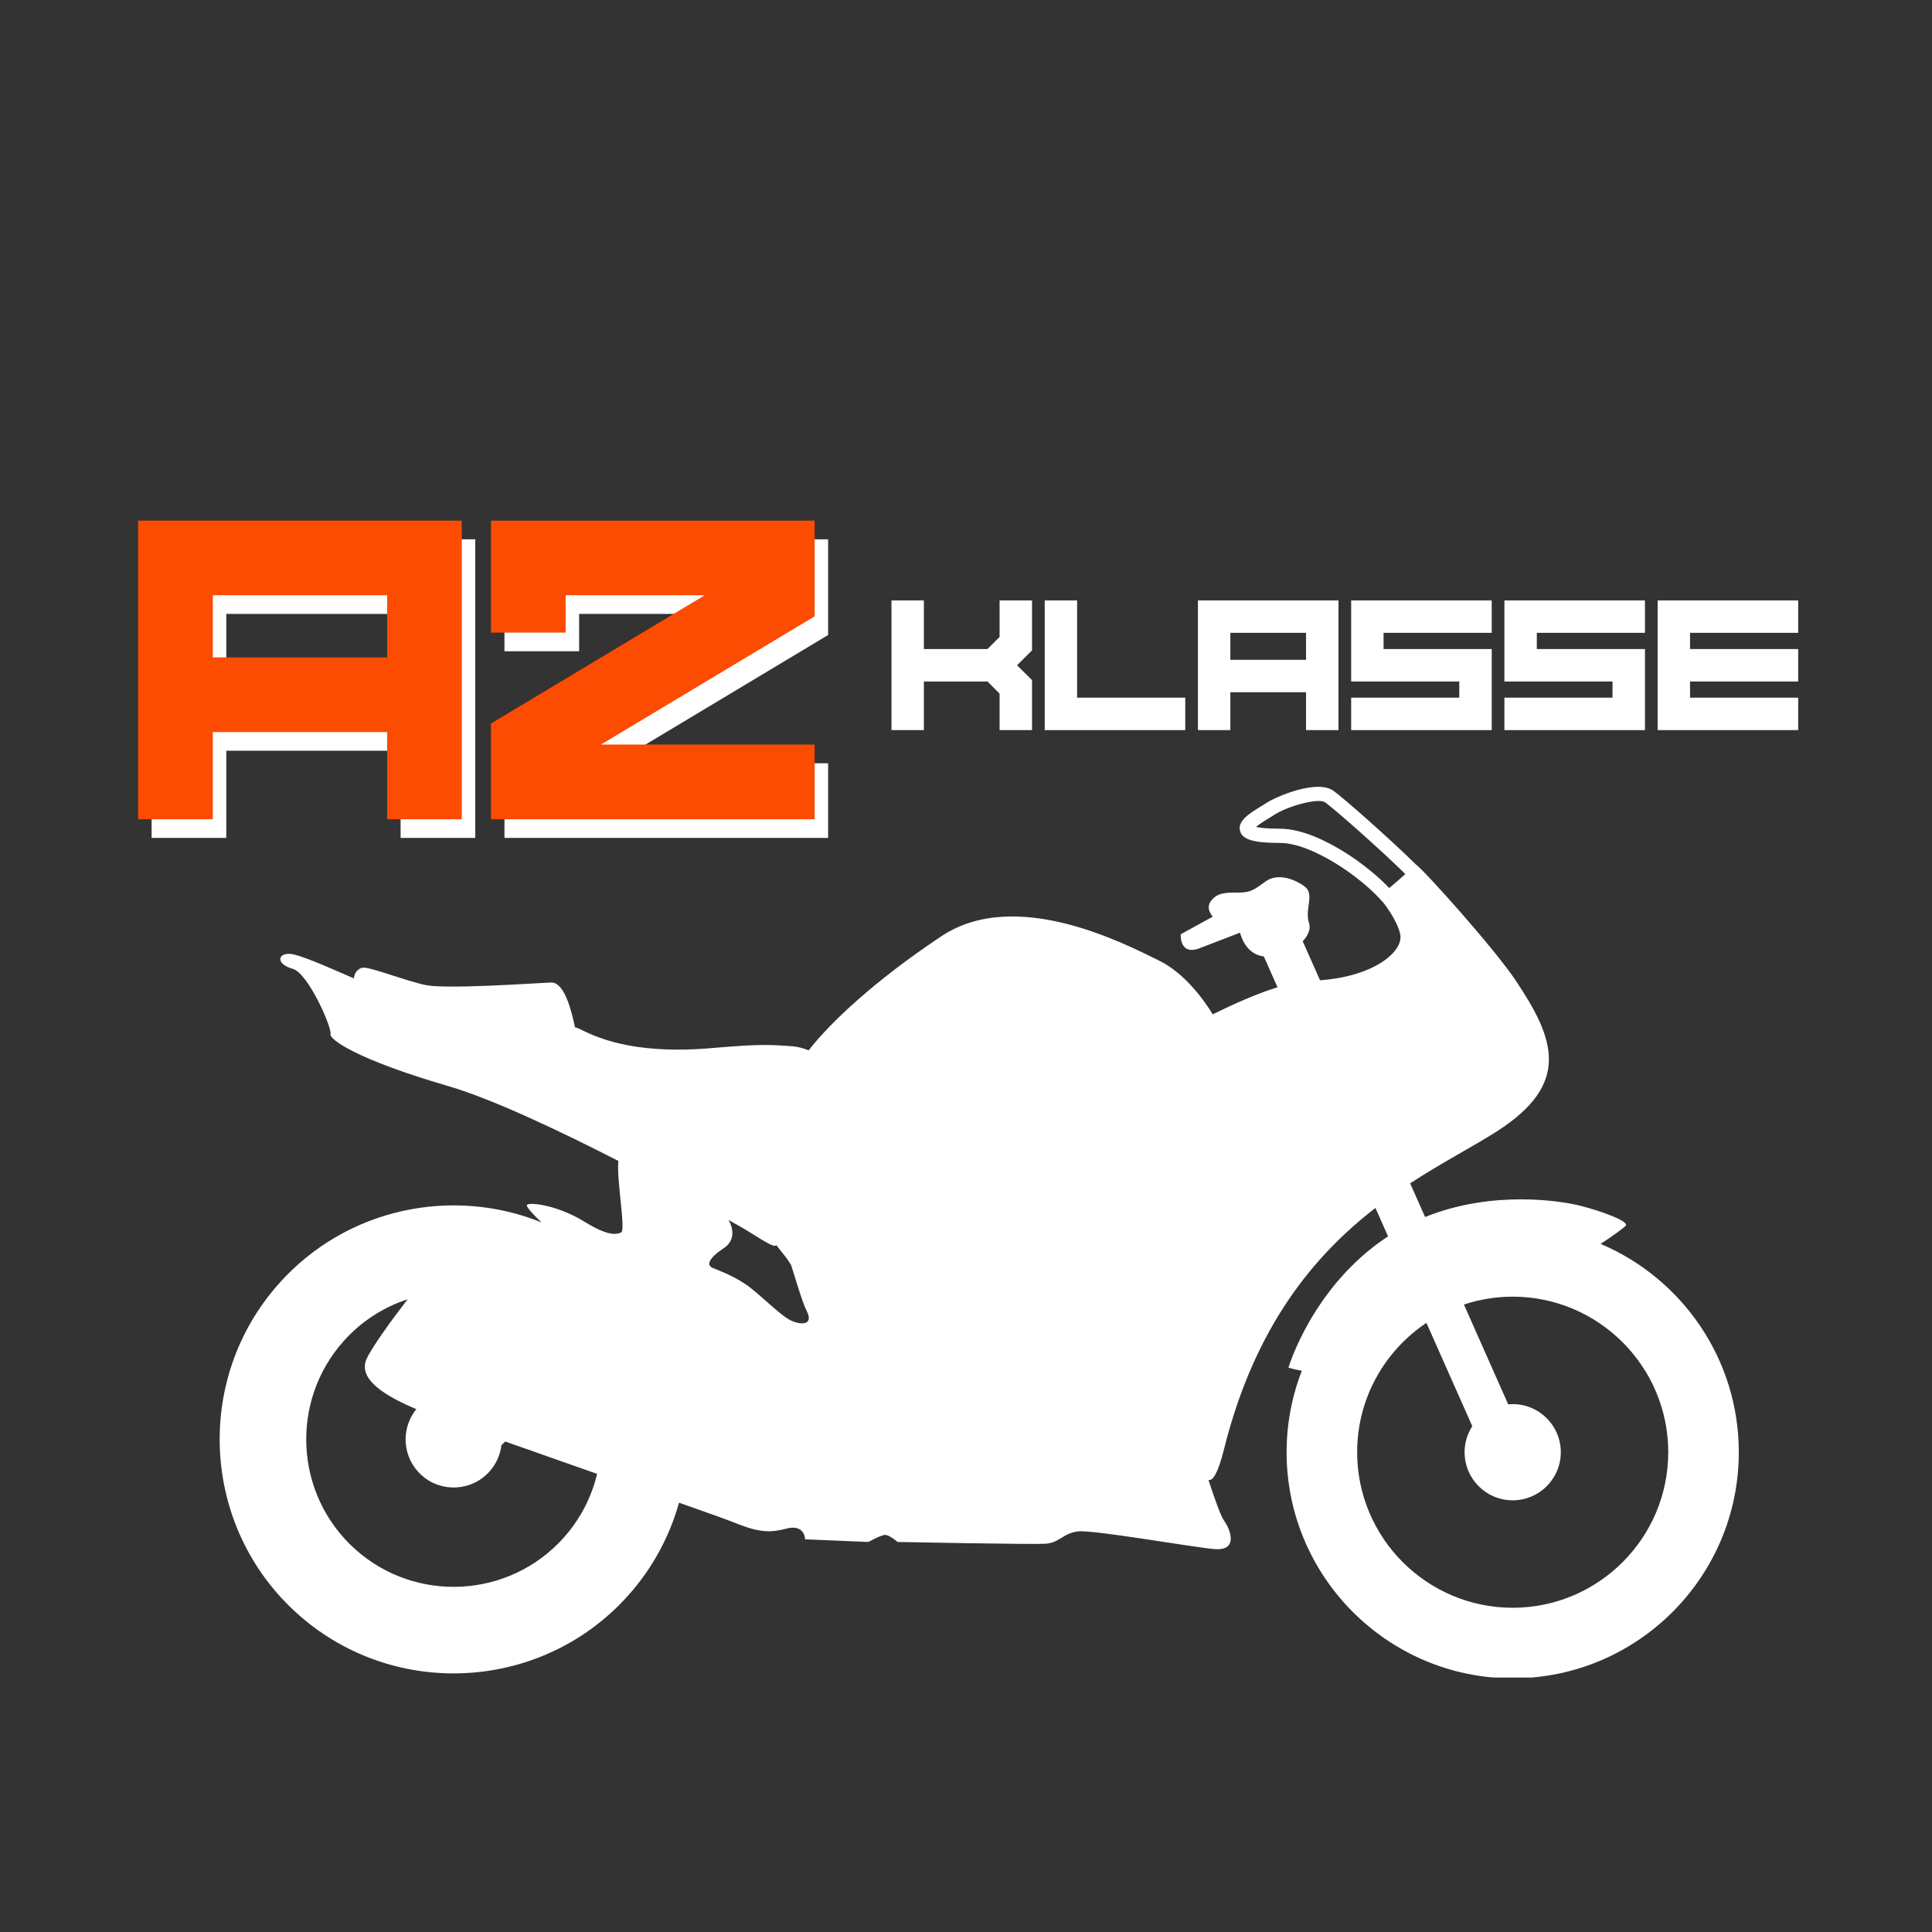
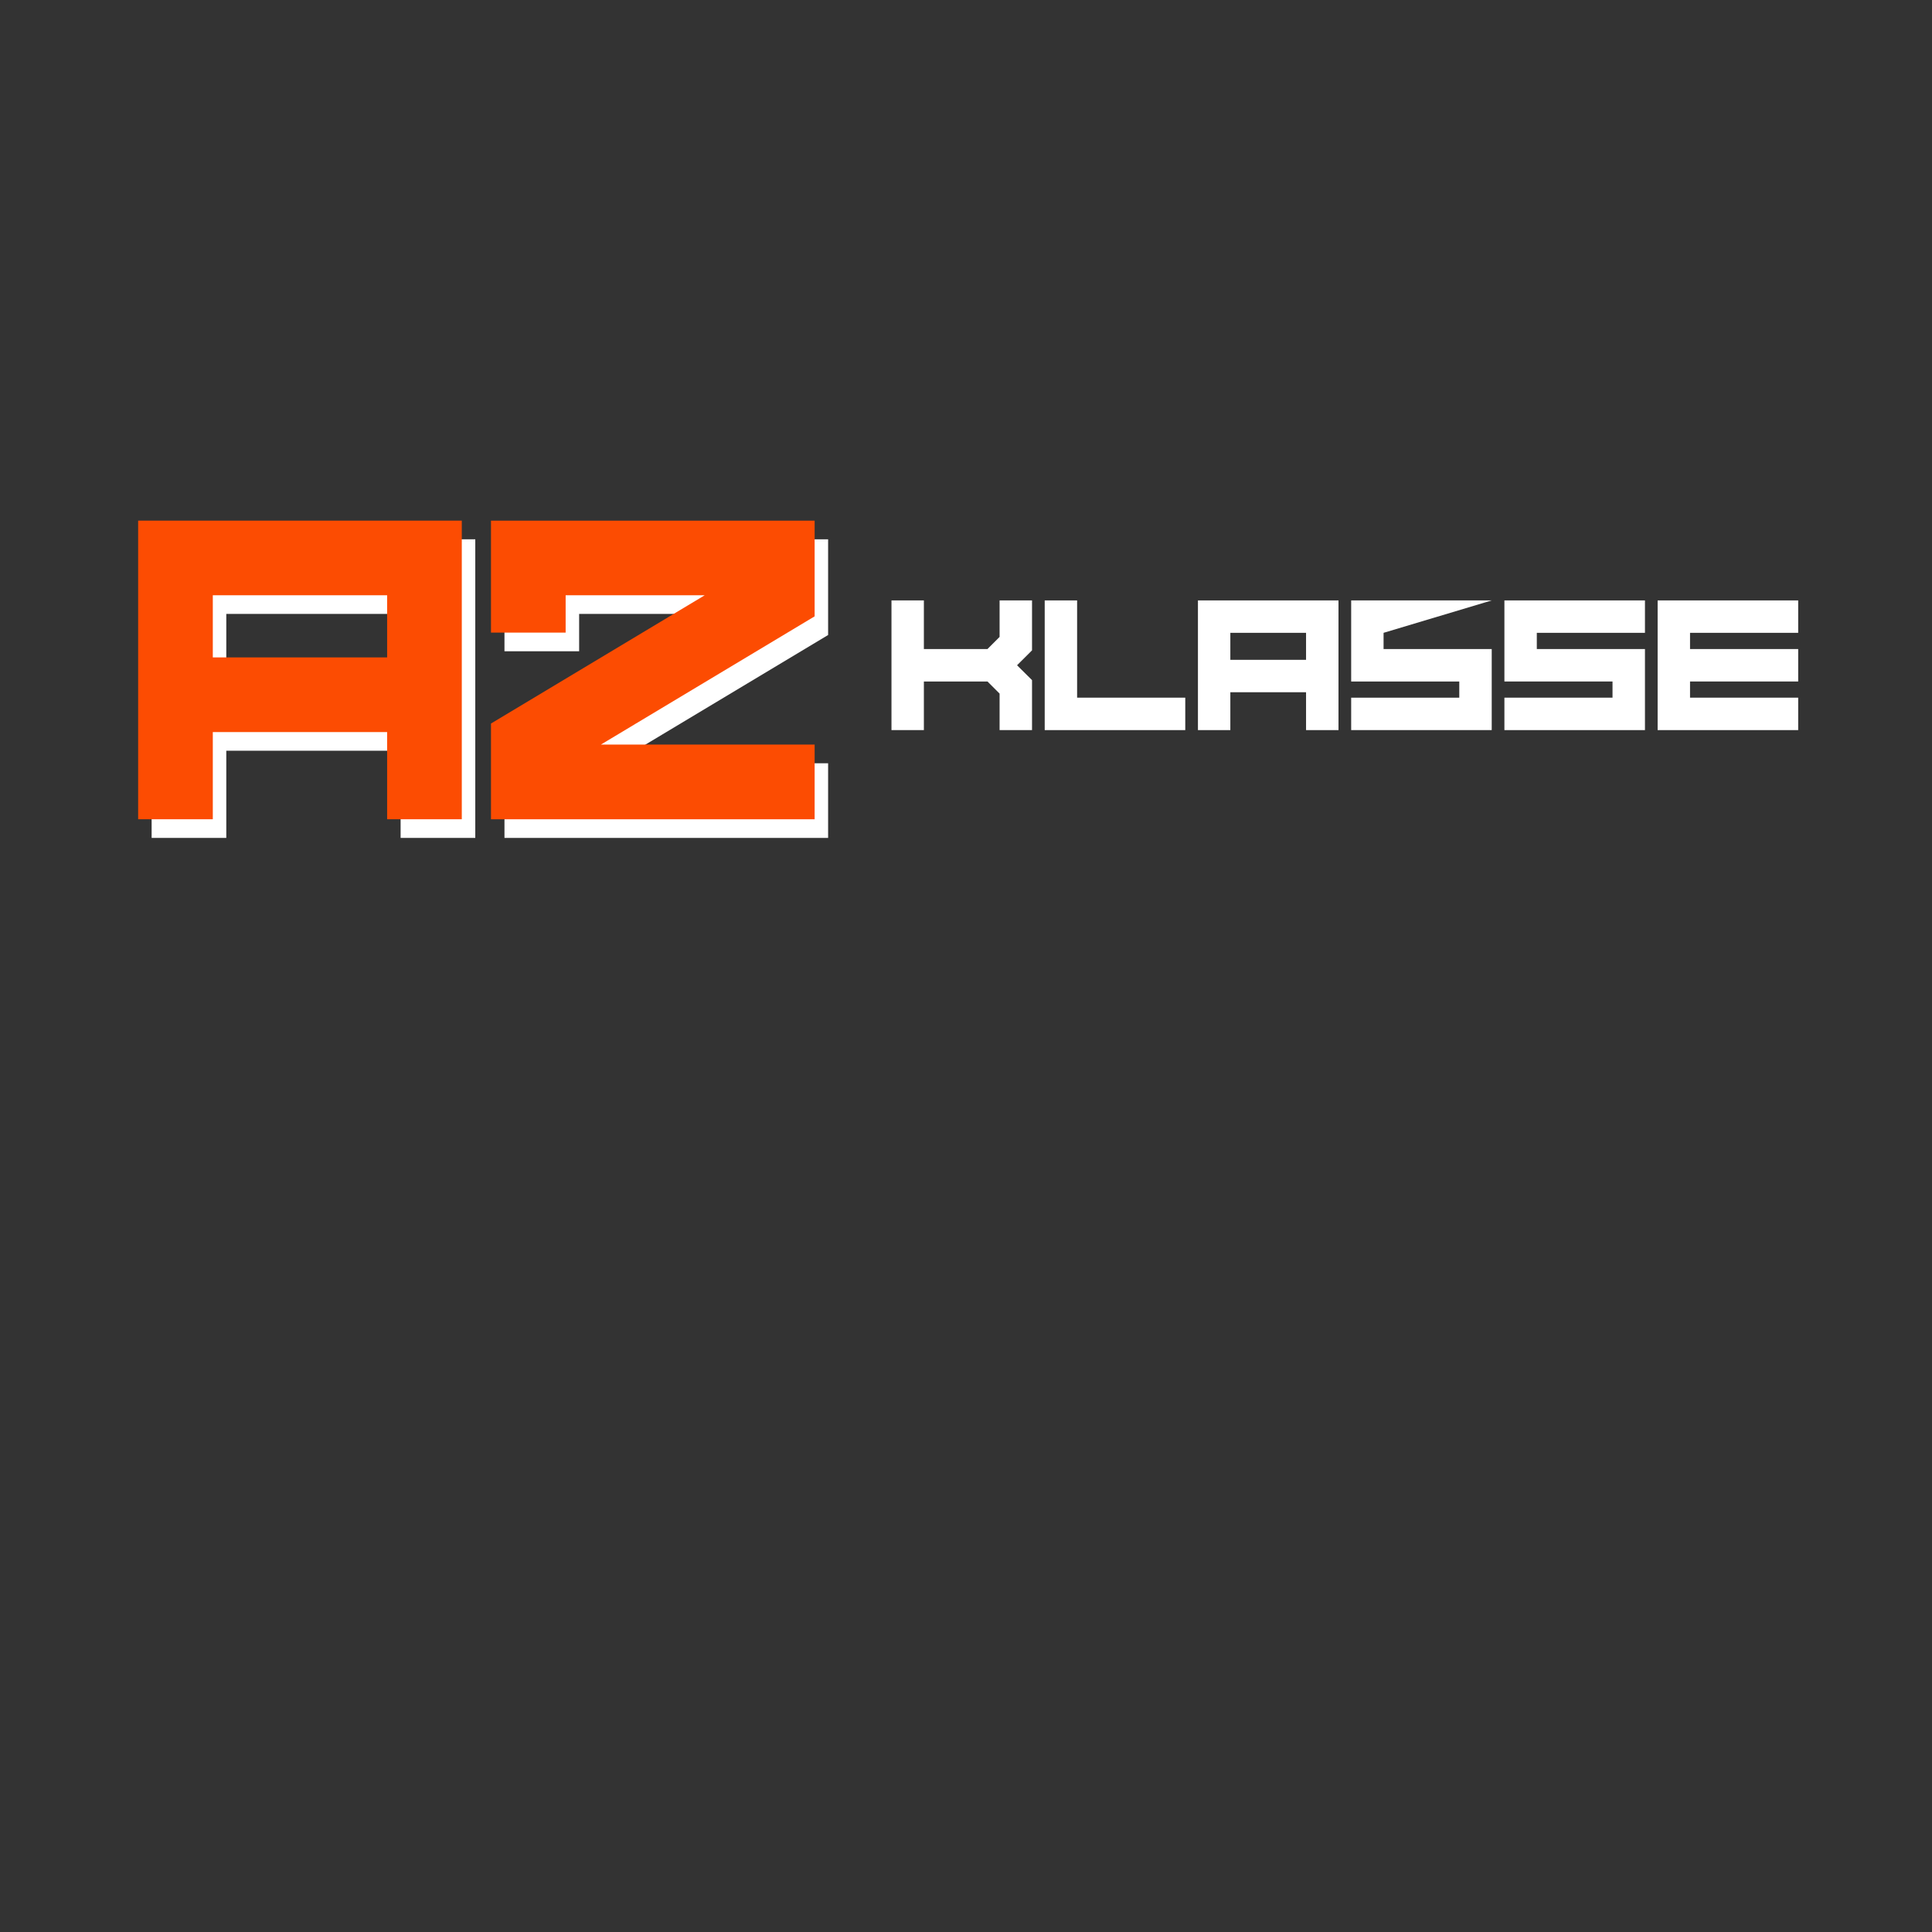
<svg xmlns="http://www.w3.org/2000/svg" width="1000" viewBox="0 0 750 750" height="1000" preserveAspectRatio="xMidYMid meet">
  <rect x="0" y="0" width="750" height="750" fill="#333333" stroke="none" />
  <defs>
    <g />
    <clipPath id="0d6cc17527">
-       <path d="M 85 305 L 675 305 L 675 651.227 L 85 651.227 Z M 85 305 " clip-rule="nonzero" />
-     </clipPath>
+       </clipPath>
  </defs>
  <g clip-path="url(#0d6cc17527)">
    <path fill="#ffffff" d="M 621.344 482.875 C 626.398 479.621 630.379 476.586 631.074 475.891 C 632.781 474.18 621.504 470.078 613.301 468.027 C 606.297 466.277 579.598 461.797 553.215 472.445 L 547.414 459.371 C 559.953 451.195 571.781 445.129 581.004 439.246 C 610.262 420.57 603.324 403.008 588.473 380.73 C 580.215 368.34 553.195 338.18 549.664 335.594 C 539.66 325.715 521.098 309.363 517.543 306.918 C 511.145 302.52 495.531 309.117 491.445 311.812 C 490.926 312.156 490.293 312.547 489.602 312.969 C 485.02 315.777 480.285 318.68 481.398 322.633 C 482.332 325.938 486.676 327.227 496.895 327.227 C 509.449 327.227 528.988 340.918 536.918 350.344 L 536.961 350.309 C 541.176 355.77 543.426 360.828 543.652 363.301 C 544.242 369.777 533.129 379.031 512.434 380.543 L 505.711 365.395 C 507.832 363.141 508.922 360.582 508.168 358.32 C 506.301 352.715 510.656 347.113 506.301 344 C 501.945 340.887 495.719 339.02 491.359 342.133 C 487.004 345.246 485.758 346.492 480.777 346.492 C 475.797 346.492 472.684 346.492 470.195 349.602 C 467.707 352.715 470.816 355.828 470.816 355.828 L 458.367 362.676 C 458.367 362.676 457.742 370.77 465.215 368.277 L 481.398 362.055 C 481.398 362.055 483.078 370.387 490.625 371.301 L 495.926 383.246 C 487.93 385.73 478.988 389.719 470.785 393.754 C 467.266 388.035 459.871 377.734 449.777 372.809 C 436.785 366.465 394.359 344.199 365.461 363.438 C 339.336 380.824 322.223 397.062 313.918 407.738 C 311.766 406.895 309.703 406.324 307.859 406.188 C 298.992 405.527 295.238 405.23 276.207 406.871 C 244.555 409.602 230.484 402.094 224.859 399.367 C 224.332 399.109 223.777 398.926 223.215 398.805 C 221.688 391.68 219.008 381.176 213.828 381.41 C 207.066 381.715 172.953 384.078 165.086 382.375 C 157.215 380.672 144.109 375.5 141.066 375.637 C 139.062 375.727 137.453 377.762 137.379 379.809 C 126.504 375.086 115.766 370.277 112.246 370.277 C 107.461 370.277 107.461 374.379 113.613 376.086 C 119.766 377.797 128.992 399.328 128.309 401.379 C 127.625 403.43 138.562 411.289 173.766 421.543 C 191.074 426.586 217.223 438.98 240.07 450.688 C 239.219 457.492 243.027 477.645 241.113 478.465 C 238.723 479.488 235.301 479.453 226.742 474.18 C 215.465 467.23 203.848 466.484 204.527 468.027 C 204.527 468.027 204.547 469.223 210.246 474.535 C 175.77 460.605 134.73 468.82 108.492 498.047 C 75.012 535.34 78.113 592.914 115.402 626.395 C 132.73 641.953 154.438 649.613 176.074 649.613 C 200.996 649.613 225.828 639.445 243.746 619.488 L 243.746 619.484 C 253.375 608.762 259.961 596.359 263.594 583.336 C 274.266 587.102 282.039 589.879 284.164 590.727 C 292.707 594.145 297.492 595.512 305.012 593.461 C 312.531 591.41 312.531 597.562 312.531 597.562 L 337.141 598.59 C 337.141 598.59 341.926 595.855 343.633 595.855 C 345.344 595.855 348.418 598.59 348.418 598.59 C 348.418 598.59 400.367 599.613 405.836 599.273 C 411.305 598.93 412.672 595.172 418.484 594.488 C 424.293 593.805 460.863 600.297 471.117 601.324 C 481.371 602.348 477.27 593.121 475.219 590.387 C 473.984 588.738 471.57 582 469.129 574.523 C 470.852 574.941 472.832 571.871 475.176 562.504 C 487.234 514.262 510.648 486.957 533.941 468.922 L 538.84 479.957 C 509.543 499.168 500.168 530.918 500.168 530.918 C 500.168 530.918 502.578 531.648 505.367 532.129 C 501.562 541.949 499.453 552.602 499.453 563.75 C 499.453 612.148 538.828 651.523 587.227 651.523 C 635.625 651.523 675 612.148 675 563.75 C 675 527.441 652.848 496.215 621.344 482.875 Z M 218.734 597.031 C 197.637 620.527 161.352 622.48 137.859 601.383 C 114.363 580.285 112.406 544.004 133.504 520.508 C 140.434 512.789 149.008 507.402 158.223 504.387 C 151.723 512.848 144.395 522.973 142.324 527.5 C 138.719 535.367 149.574 541.973 161.629 547.027 C 155.402 554.703 156.207 565.988 163.645 572.664 C 171.316 579.555 183.125 578.918 190.016 571.246 C 192.672 568.285 194.199 564.711 194.645 561.043 L 196.121 559.59 C 207.18 563.504 219.707 567.906 231.793 572.152 C 229.656 581.121 225.316 589.699 218.734 597.031 Z M 306.723 512.461 C 302.621 510.41 294.418 501.863 289.289 498.445 C 284.164 495.027 278.992 493.184 276.598 492.16 C 274.207 491.133 274.938 488.535 281.09 484.434 C 285.172 481.711 284.926 477.219 282.805 473.602 C 284.832 474.734 286.242 475.523 286.898 475.891 C 292.609 479.062 300.957 485.164 301.305 483.293 C 302.789 485.148 303.98 486.648 304.719 487.59 C 305.738 488.891 306.48 490.078 307.109 491.109 C 308.859 496.438 311.293 505.191 313.215 509.043 C 315.949 514.512 310.824 514.512 306.723 512.461 Z M 539.293 344.723 C 534.77 339.938 528.211 334.68 521.555 330.562 C 515.023 326.52 505.441 321.707 496.895 321.707 C 491.609 321.707 488.922 321.32 487.59 320.992 C 488.918 319.867 491.305 318.406 492.488 317.68 C 493.238 317.223 493.93 316.797 494.492 316.426 C 499.746 312.953 511.727 309.625 514.418 311.473 C 517.402 313.523 535.391 329.289 545.551 339.297 C 543.531 341.176 541.23 343.129 539.293 344.723 Z M 587.227 624.133 C 553.934 624.133 526.844 597.043 526.844 563.746 C 526.844 542.832 537.539 524.371 553.738 513.531 L 571.539 553.641 C 569.656 556.555 568.555 560.02 568.555 563.746 C 568.555 574.062 576.914 582.422 587.227 582.422 C 597.543 582.422 605.902 574.062 605.902 563.746 C 605.902 553.434 597.543 545.074 587.227 545.074 C 586.641 545.074 586.059 545.109 585.484 545.16 L 568.293 506.422 C 574.254 504.449 580.617 503.363 587.227 503.363 C 620.523 503.363 647.609 530.453 647.609 563.746 C 647.609 597.043 620.523 624.133 587.227 624.133 Z M 587.227 624.133 " fill-opacity="1" fill-rule="nonzero" />
  </g>
  <g fill="#ffffff" fill-opacity="1">
    <g transform="translate(343.601, 283.427)">
      <g>
        <path d="M 15.047 -50.344 L 15.047 -31.469 L 39.734 -31.469 L 44.438 -36.172 L 44.438 -50.344 L 57.031 -50.344 L 57.031 -30.969 L 51.219 -25.172 L 57.031 -19.406 L 57.031 0 L 44.438 0 L 44.438 -14.172 L 39.734 -18.875 L 15.047 -18.875 L 15.047 0 L 2.469 0 L 2.469 -50.344 Z M 15.047 -50.344 " />
      </g>
    </g>
    <g transform="translate(403.086, 283.427)">
      <g>
        <path d="M 57.031 -12.594 L 57.031 0 L 2.469 0 L 2.469 -50.344 L 15.047 -50.344 L 15.047 -12.594 Z M 57.031 -12.594 " />
      </g>
    </g>
    <g transform="translate(462.57, 283.427)">
      <g>
        <path d="M 15.047 -14.703 L 15.047 0 L 2.469 0 L 2.469 -50.344 L 57.031 -50.344 L 57.031 0 L 44.438 0 L 44.438 -14.703 Z M 44.438 -37.766 L 15.047 -37.766 L 15.047 -27.281 L 44.438 -27.281 Z M 44.438 -37.766 " />
      </g>
    </g>
    <g transform="translate(522.054, 283.427)">
      <g>
-         <path d="M 57.031 -31.469 L 57.031 0 L 2.469 0 L 2.469 -12.594 L 44.438 -12.594 L 44.438 -18.875 L 2.469 -18.875 L 2.469 -50.344 L 57.031 -50.344 L 57.031 -37.766 L 15.047 -37.766 L 15.047 -31.469 Z M 57.031 -31.469 " />
+         <path d="M 57.031 -31.469 L 57.031 0 L 2.469 0 L 2.469 -12.594 L 44.438 -12.594 L 44.438 -18.875 L 2.469 -18.875 L 2.469 -50.344 L 57.031 -50.344 L 15.047 -37.766 L 15.047 -31.469 Z M 57.031 -31.469 " />
      </g>
    </g>
    <g transform="translate(581.539, 283.427)">
      <g>
        <path d="M 57.031 -31.469 L 57.031 0 L 2.469 0 L 2.469 -12.594 L 44.438 -12.594 L 44.438 -18.875 L 2.469 -18.875 L 2.469 -50.344 L 57.031 -50.344 L 57.031 -37.766 L 15.047 -37.766 L 15.047 -31.469 Z M 57.031 -31.469 " />
      </g>
    </g>
    <g transform="translate(641.023, 283.427)">
      <g>
        <path d="M 57.031 -12.594 L 57.031 0 L 2.469 0 L 2.469 -50.344 L 57.031 -50.344 L 57.031 -37.766 L 15.047 -37.766 L 15.047 -31.469 L 57.031 -31.469 L 57.031 -18.875 L 15.047 -18.875 L 15.047 -12.594 Z M 57.031 -12.594 " />
      </g>
    </g>
  </g>
  <g fill="#ffffff" fill-opacity="1">
    <g transform="translate(53.19, 325.275)">
      <g>
        <path d="M 34.656 -33.844 L 34.656 0 L 5.672 0 L 5.672 -115.922 L 131.312 -115.922 L 131.312 0 L 102.328 0 L 102.328 -33.844 Z M 102.328 -86.953 L 34.656 -86.953 L 34.656 -62.828 L 102.328 -62.828 Z M 102.328 -86.953 " />
      </g>
    </g>
    <g transform="translate(190.162, 325.275)">
      <g>
        <path d="M 5.672 -72.453 L 5.672 -115.922 L 131.312 -115.922 L 131.312 -78.766 L 48.328 -28.984 L 131.312 -28.984 L 131.312 0 L 5.672 0 L 5.672 -37.156 L 88.641 -86.953 L 34.656 -86.953 L 34.656 -72.453 Z M 5.672 -72.453 " />
      </g>
    </g>
  </g>
  <g fill="#fc4c02" fill-opacity="1">
    <g transform="translate(47.954, 318.033)">
      <g>
        <path d="M 34.656 -33.844 L 34.656 0 L 5.672 0 L 5.672 -115.922 L 131.312 -115.922 L 131.312 0 L 102.328 0 L 102.328 -33.844 Z M 102.328 -86.953 L 34.656 -86.953 L 34.656 -62.828 L 102.328 -62.828 Z M 102.328 -86.953 " />
      </g>
    </g>
    <g transform="translate(184.926, 318.033)">
      <g>
        <path d="M 5.672 -72.453 L 5.672 -115.922 L 131.312 -115.922 L 131.312 -78.766 L 48.328 -28.984 L 131.312 -28.984 L 131.312 0 L 5.672 0 L 5.672 -37.156 L 88.641 -86.953 L 34.656 -86.953 L 34.656 -72.453 Z M 5.672 -72.453 " />
      </g>
    </g>
  </g>
</svg>